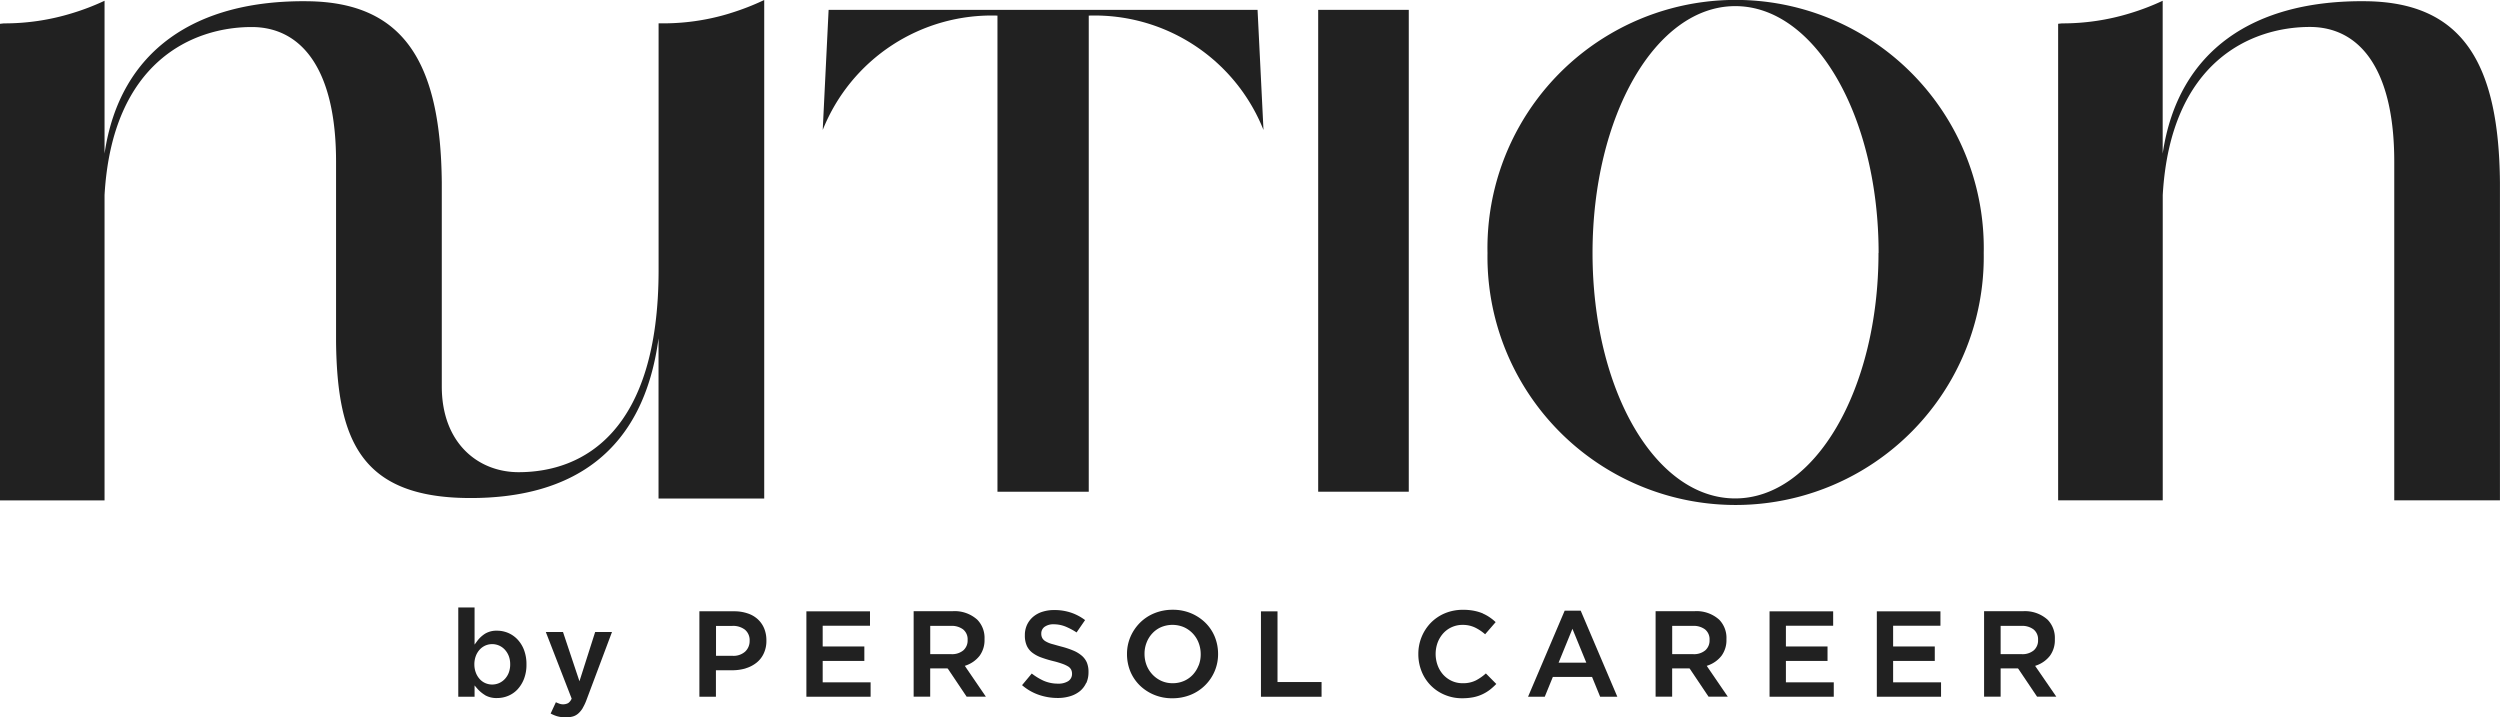
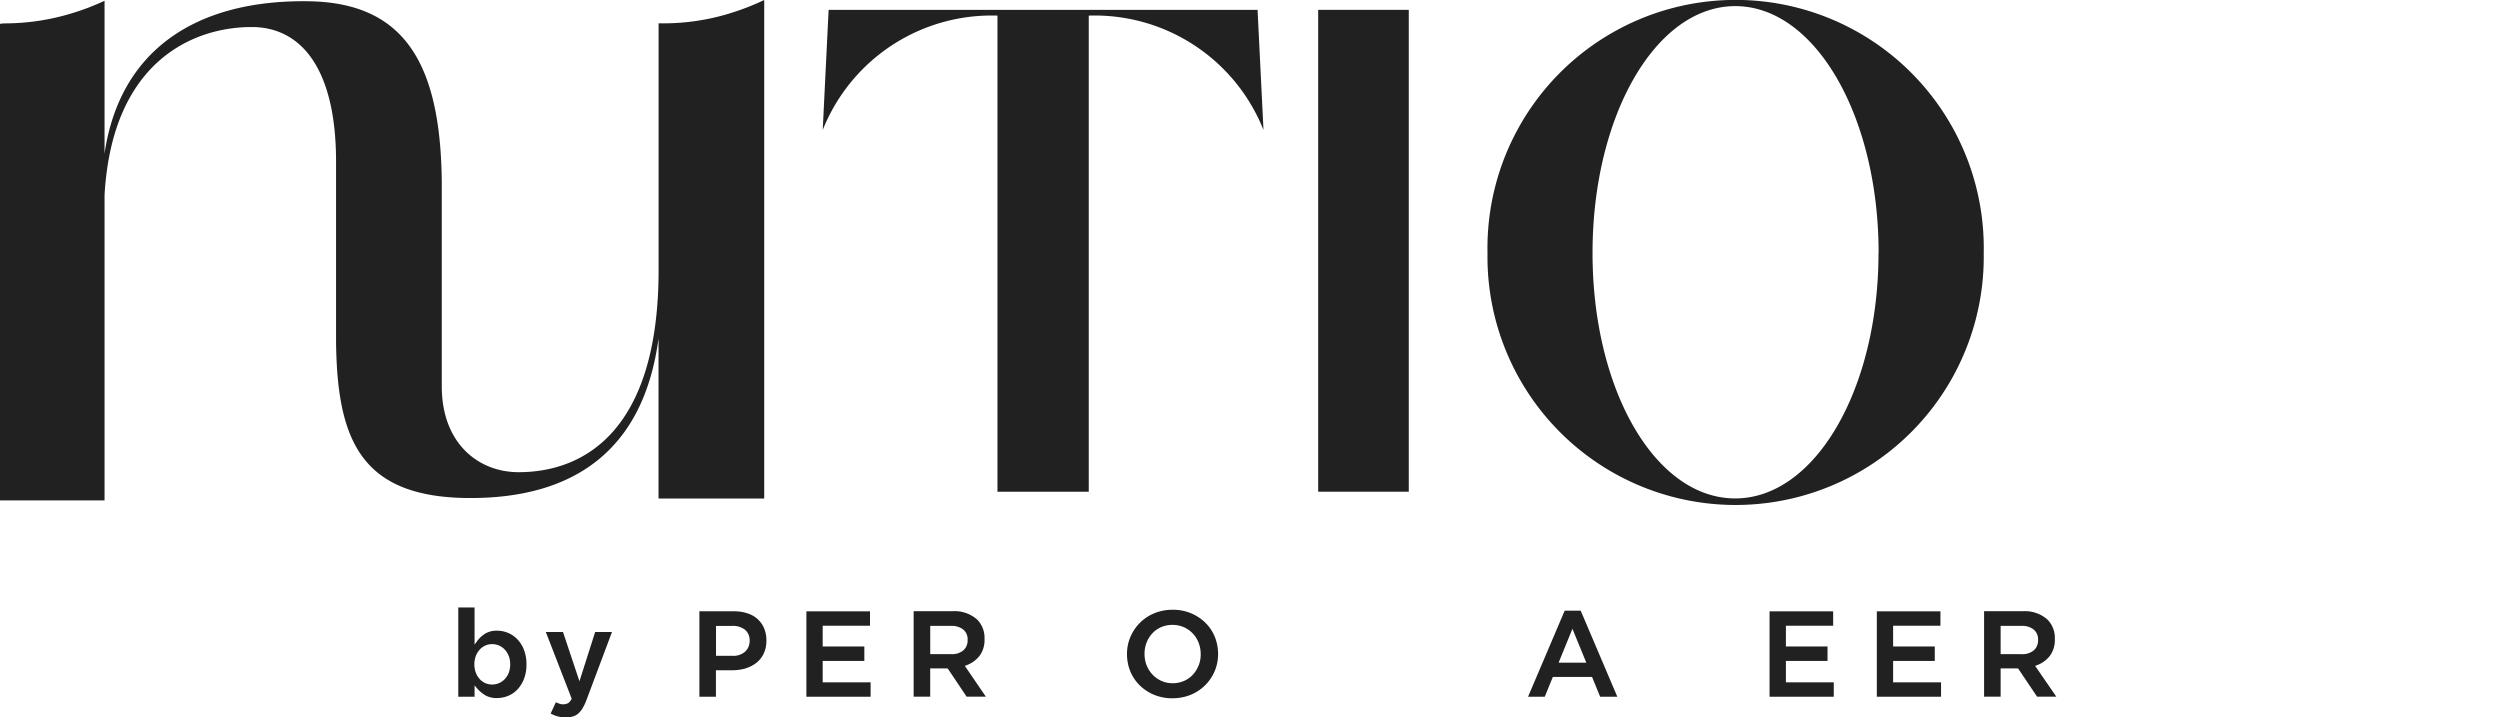
<svg xmlns="http://www.w3.org/2000/svg" width="127.336" height="36.538" viewBox="0 0 127.336 36.538">
  <g transform="translate(0 0)">
    <path d="M21.533,31.2a1.166,1.166,0,0,0,.608.142,1.451,1.451,0,0,0,.563-.111,1.366,1.366,0,0,0,.473-.325,1.685,1.685,0,0,0,.333-.536,1.975,1.975,0,0,0,.127-.735,2.041,2.041,0,0,0-.127-.748,1.625,1.625,0,0,0-.336-.536,1.43,1.43,0,0,0-.476-.328,1.454,1.454,0,0,0-.558-.111,1.127,1.127,0,0,0-.6.146,1.5,1.5,0,0,0-.414.383l-.132.179V26.728h-.83v4.546h.83V30.7l.13.153a1.715,1.715,0,0,0,.41.344v0Zm-.55-1.564a1.208,1.208,0,0,1,.072-.428,1.028,1.028,0,0,1,.193-.325.882.882,0,0,1,.288-.212.876.876,0,0,1,1,.208,1.034,1.034,0,0,1,.2.325,1.158,1.158,0,0,1,.072.414,1.186,1.186,0,0,1-.072.431.982.982,0,0,1-.2.323.891.891,0,0,1-.291.208.884.884,0,0,1-.708,0,.828.828,0,0,1-.288-.212,1.007,1.007,0,0,1-.193-.325,1.146,1.146,0,0,1-.072-.414Z" transform="translate(3.178 4.212)" fill="#212121" />
    <path d="M25.9,31.671a2.585,2.585,0,0,0,.2-.433l1.287-3.43h-.857l-.8,2.509-.838-2.509h-.875L25.333,31.2l-.013.029a.506.506,0,0,1-.164.2.566.566,0,0,1-.476.019,1.174,1.174,0,0,1-.15-.064l-.267.576a1.8,1.8,0,0,0,.319.135,1.575,1.575,0,0,0,.455.06,1.284,1.284,0,0,0,.365-.047.728.728,0,0,0,.272-.153,1.174,1.174,0,0,0,.227-.28Z" transform="translate(3.784 4.383)" fill="#212121" />
    <path d="M33.132,29.8a1.624,1.624,0,0,0,.552-.286,1.279,1.279,0,0,0,.367-.47,1.492,1.492,0,0,0,.135-.655,1.574,1.574,0,0,0-.113-.618,1.322,1.322,0,0,0-.322-.465,1.4,1.4,0,0,0-.515-.3,2.1,2.1,0,0,0-.7-.109H30.773v4.353h.842V29.9h.824a2.412,2.412,0,0,0,.69-.095Zm-1.515-2.159h.838a.986.986,0,0,1,.634.19.687.687,0,0,1,.243.566.732.732,0,0,1-.227.552.883.883,0,0,1-.629.216H31.62V27.646Z" transform="translate(4.85 4.239)" fill="#212121" />
    <path d="M38.433,29.424v-.735H36.311V27.632h2.41V26.9h-3.24V31.25h3.271v-.735H36.311v-1.09Z" transform="translate(5.592 4.239)" fill="#212121" />
    <path d="M41.956,29.841l.943,1.406h.98l-1.073-1.57.087-.031a1.5,1.5,0,0,0,.666-.482,1.345,1.345,0,0,0,.251-.846,1.326,1.326,0,0,0-.365-.989,1.717,1.717,0,0,0-1.261-.436H40.2v4.353h.843v-1.44h.877l.035.031v0Zm-.912-2.2H42.1a.963.963,0,0,1,.616.177.644.644,0,0,1,.233.539.664.664,0,0,1-.219.531.891.891,0,0,1-.61.193H41.045V27.642Z" transform="translate(6.336 4.238)" fill="#212121" />
-     <path d="M48.242,30.563A1.327,1.327,0,0,0,48.355,30a1.224,1.224,0,0,0-.087-.492.976.976,0,0,0-.259-.344,1.618,1.618,0,0,0-.431-.259,4.284,4.284,0,0,0-.6-.2c-.2-.053-.354-.1-.484-.134a1.318,1.318,0,0,1-.315-.13A.45.45,0,0,1,46,28.268a.466.466,0,0,1-.05-.225.414.414,0,0,1,.171-.348.772.772,0,0,1,.478-.127,1.591,1.591,0,0,1,.605.124,3.472,3.472,0,0,1,.544.291l.433-.629a2.548,2.548,0,0,0-.688-.37,2.646,2.646,0,0,0-.886-.142,1.949,1.949,0,0,0-.614.093,1.344,1.344,0,0,0-.47.262,1.21,1.21,0,0,0-.3.4,1.229,1.229,0,0,0-.109.526,1.264,1.264,0,0,0,.1.542.943.943,0,0,0,.278.348,1.7,1.7,0,0,0,.451.243,5.815,5.815,0,0,0,.61.185,4.594,4.594,0,0,1,.468.138,1.625,1.625,0,0,1,.291.134.419.419,0,0,1,.161.169.455.455,0,0,1,.043.2.43.43,0,0,1-.2.385.936.936,0,0,1-.519.124,1.81,1.81,0,0,1-.74-.153,3.08,3.08,0,0,1-.592-.362l-.494.592a2.584,2.584,0,0,0,.822.482,2.933,2.933,0,0,0,.983.171,2.133,2.133,0,0,0,.645-.09,1.462,1.462,0,0,0,.494-.256,1.149,1.149,0,0,0,.317-.412Z" transform="translate(7.087 4.23)" fill="#212121" />
    <path d="M53.578,27.489a2.331,2.331,0,0,0-.732-.482,2.369,2.369,0,0,0-.931-.177,2.431,2.431,0,0,0-.933.177,2.22,2.22,0,0,0-.735.486,2.309,2.309,0,0,0-.484.717,2.212,2.212,0,0,0-.175.875,2.315,2.315,0,0,0,.171.888,2.175,2.175,0,0,0,.478.708,2.308,2.308,0,0,0,.732.48,2.369,2.369,0,0,0,.931.177,2.453,2.453,0,0,0,.933-.177,2.239,2.239,0,0,0,1.219-1.2,2.212,2.212,0,0,0,.175-.875,2.324,2.324,0,0,0-.171-.888A2.146,2.146,0,0,0,53.578,27.489Zm-.344,2.177a1.471,1.471,0,0,1-.291.47,1.356,1.356,0,0,1-.451.319,1.436,1.436,0,0,1-.576.116,1.385,1.385,0,0,1-.579-.119,1.437,1.437,0,0,1-.451-.323,1.47,1.47,0,0,1-.3-.473,1.608,1.608,0,0,1-.105-.573,1.528,1.528,0,0,1,.105-.581,1.436,1.436,0,0,1,.291-.468,1.335,1.335,0,0,1,.449-.319,1.5,1.5,0,0,1,1.155,0,1.426,1.426,0,0,1,.756.8,1.61,1.61,0,0,1,.105.574,1.541,1.541,0,0,1-.105.581Z" transform="translate(7.815 4.228)" fill="#212121" />
-     <path d="M55.482,26.9V31.25h3.087V30.5H56.325V26.9Z" transform="translate(8.744 4.239)" fill="#212121" />
-     <path d="M65.7,27.019a2.364,2.364,0,0,0-.457-.138,2.8,2.8,0,0,0-.56-.05,2.362,2.362,0,0,0-.923.177,2.205,2.205,0,0,0-.717.484,2.269,2.269,0,0,0-.637,1.592,2.334,2.334,0,0,0,.169.89,2.144,2.144,0,0,0,1.174,1.187,2.237,2.237,0,0,0,.89.175,2.9,2.9,0,0,0,.576-.053,1.966,1.966,0,0,0,.468-.156,2.065,2.065,0,0,0,.394-.245,3.33,3.33,0,0,0,.3-.274l-.531-.536a2.511,2.511,0,0,1-.494.348,1.441,1.441,0,0,1-.688.15,1.3,1.3,0,0,1-.56-.119,1.358,1.358,0,0,1-.436-.322,1.466,1.466,0,0,1-.28-.473,1.7,1.7,0,0,1,0-1.152,1.515,1.515,0,0,1,.282-.47,1.319,1.319,0,0,1,.993-.435,1.43,1.43,0,0,1,.645.142,2.347,2.347,0,0,1,.5.336l.536-.618a2.2,2.2,0,0,0-.278-.227,2.06,2.06,0,0,0-.377-.212Z" transform="translate(9.836 4.229)" fill="#212121" />
    <path d="M70.495,30.245l.412,1.009h.875l-1.866-4.385H69.1l-1.866,4.385h.851l.412-1.009h2Zm-1-2.453.706,1.724H68.791Z" transform="translate(10.596 4.235)" fill="#212121" />
-     <path d="M74.6,29.841l.943,1.406h.98l-1.073-1.57.087-.031a1.5,1.5,0,0,0,.666-.482,1.345,1.345,0,0,0,.251-.846,1.326,1.326,0,0,0-.365-.989,1.719,1.719,0,0,0-1.261-.436H72.846v4.353h.843v-1.44h.877l.035.031v0Zm-.912-2.2h1.057a.963.963,0,0,1,.616.177.644.644,0,0,1,.233.539.664.664,0,0,1-.219.531.891.891,0,0,1-.61.193H73.691V27.642Z" transform="translate(11.481 4.238)" fill="#212121" />
    <path d="M80.813,29.424v-.735h-2.12V27.632H81.1V26.9h-3.24V31.25h3.271v-.735H78.693v-1.09Z" transform="translate(12.271 4.239)" fill="#212121" />
    <path d="M85.532,29.424v-.735H83.41V27.632h2.41V26.9H82.58V31.25h3.271v-.735H83.41v-1.09Z" transform="translate(13.015 4.239)" fill="#212121" />
    <path d="M89.054,29.841,90,31.248h.98L89.9,29.678l.087-.031a1.5,1.5,0,0,0,.666-.482,1.345,1.345,0,0,0,.251-.846,1.326,1.326,0,0,0-.365-.989,1.717,1.717,0,0,0-1.261-.436H87.3v4.353h.843v-1.44h.877l.035.031v0Zm-.912-2.2H89.2a.963.963,0,0,1,.616.177.644.644,0,0,1,.233.539.664.664,0,0,1-.219.531.891.891,0,0,1-.61.193H88.143V27.642Z" transform="translate(13.758 4.238)" fill="#212121" />
    <path d="M90.725,12.885a12.639,12.639,0,1,1-25.275,0,12.64,12.64,0,1,1,25.275,0Zm-5.354,0c0-6.972-3.234-12.575-7.3-12.575S70.8,5.912,70.8,12.885s3.195,12.5,7.265,12.5,7.3-5.566,7.3-12.5Z" transform="translate(10.315 0.002)" fill="#212121" />
    <path d="M58,.434h4.614V24.977H58Z" transform="translate(9.141 0.068)" fill="#212121" />
    <path d="M58.348.434H36.5l-.3,6.118A9.26,9.26,0,0,1,45.1.727V24.977H49.75V.727a9.256,9.256,0,0,1,8.9,5.825Z" transform="translate(5.705 0.068)" fill="#212121" />
-     <path d="M113.061,9.276c-.056-6-1.86-9.152-6.8-9.218-5.724-.076-9.6,2.492-10.378,7.762V.034a12.3,12.3,0,0,1-1.67.639,11.692,11.692,0,0,1-3.462.513c-.064.008-.13.013-.193.021V25.48h5.328V9.931c.389-6.847,4.551-8.563,7.492-8.563,2.554,0,4.3,2.165,4.3,6.853V25.479h5.383V9.276Z" transform="translate(14.272 0.005)" fill="#212121" />
    <path d="M37.174.68a11.518,11.518,0,0,1-3.629.507V13.75c0,8.219-3.817,10.3-7.131,10.3-2.054,0-3.912-1.472-3.912-4.369V9.282c-.058-6-1.864-9.152-6.8-9.218C9.98-.016,6.1,2.556,5.325,7.823V.039a12.3,12.3,0,0,1-1.67.639,11.692,11.692,0,0,1-3.462.513L0,1.213V25.488H5.325V9.937c.389-6.847,4.551-8.56,7.492-8.56,2.553,0,4.3,2.165,4.3,6.853v9.184c.056,5.059,1.3,7.953,6.853,7.953,5.162,0,8.8-2.338,9.572-8.134v8.159h5.383V0a12.607,12.607,0,0,1-1.755.68Z" transform="translate(0)" fill="#212121" />
  </g>
</svg>